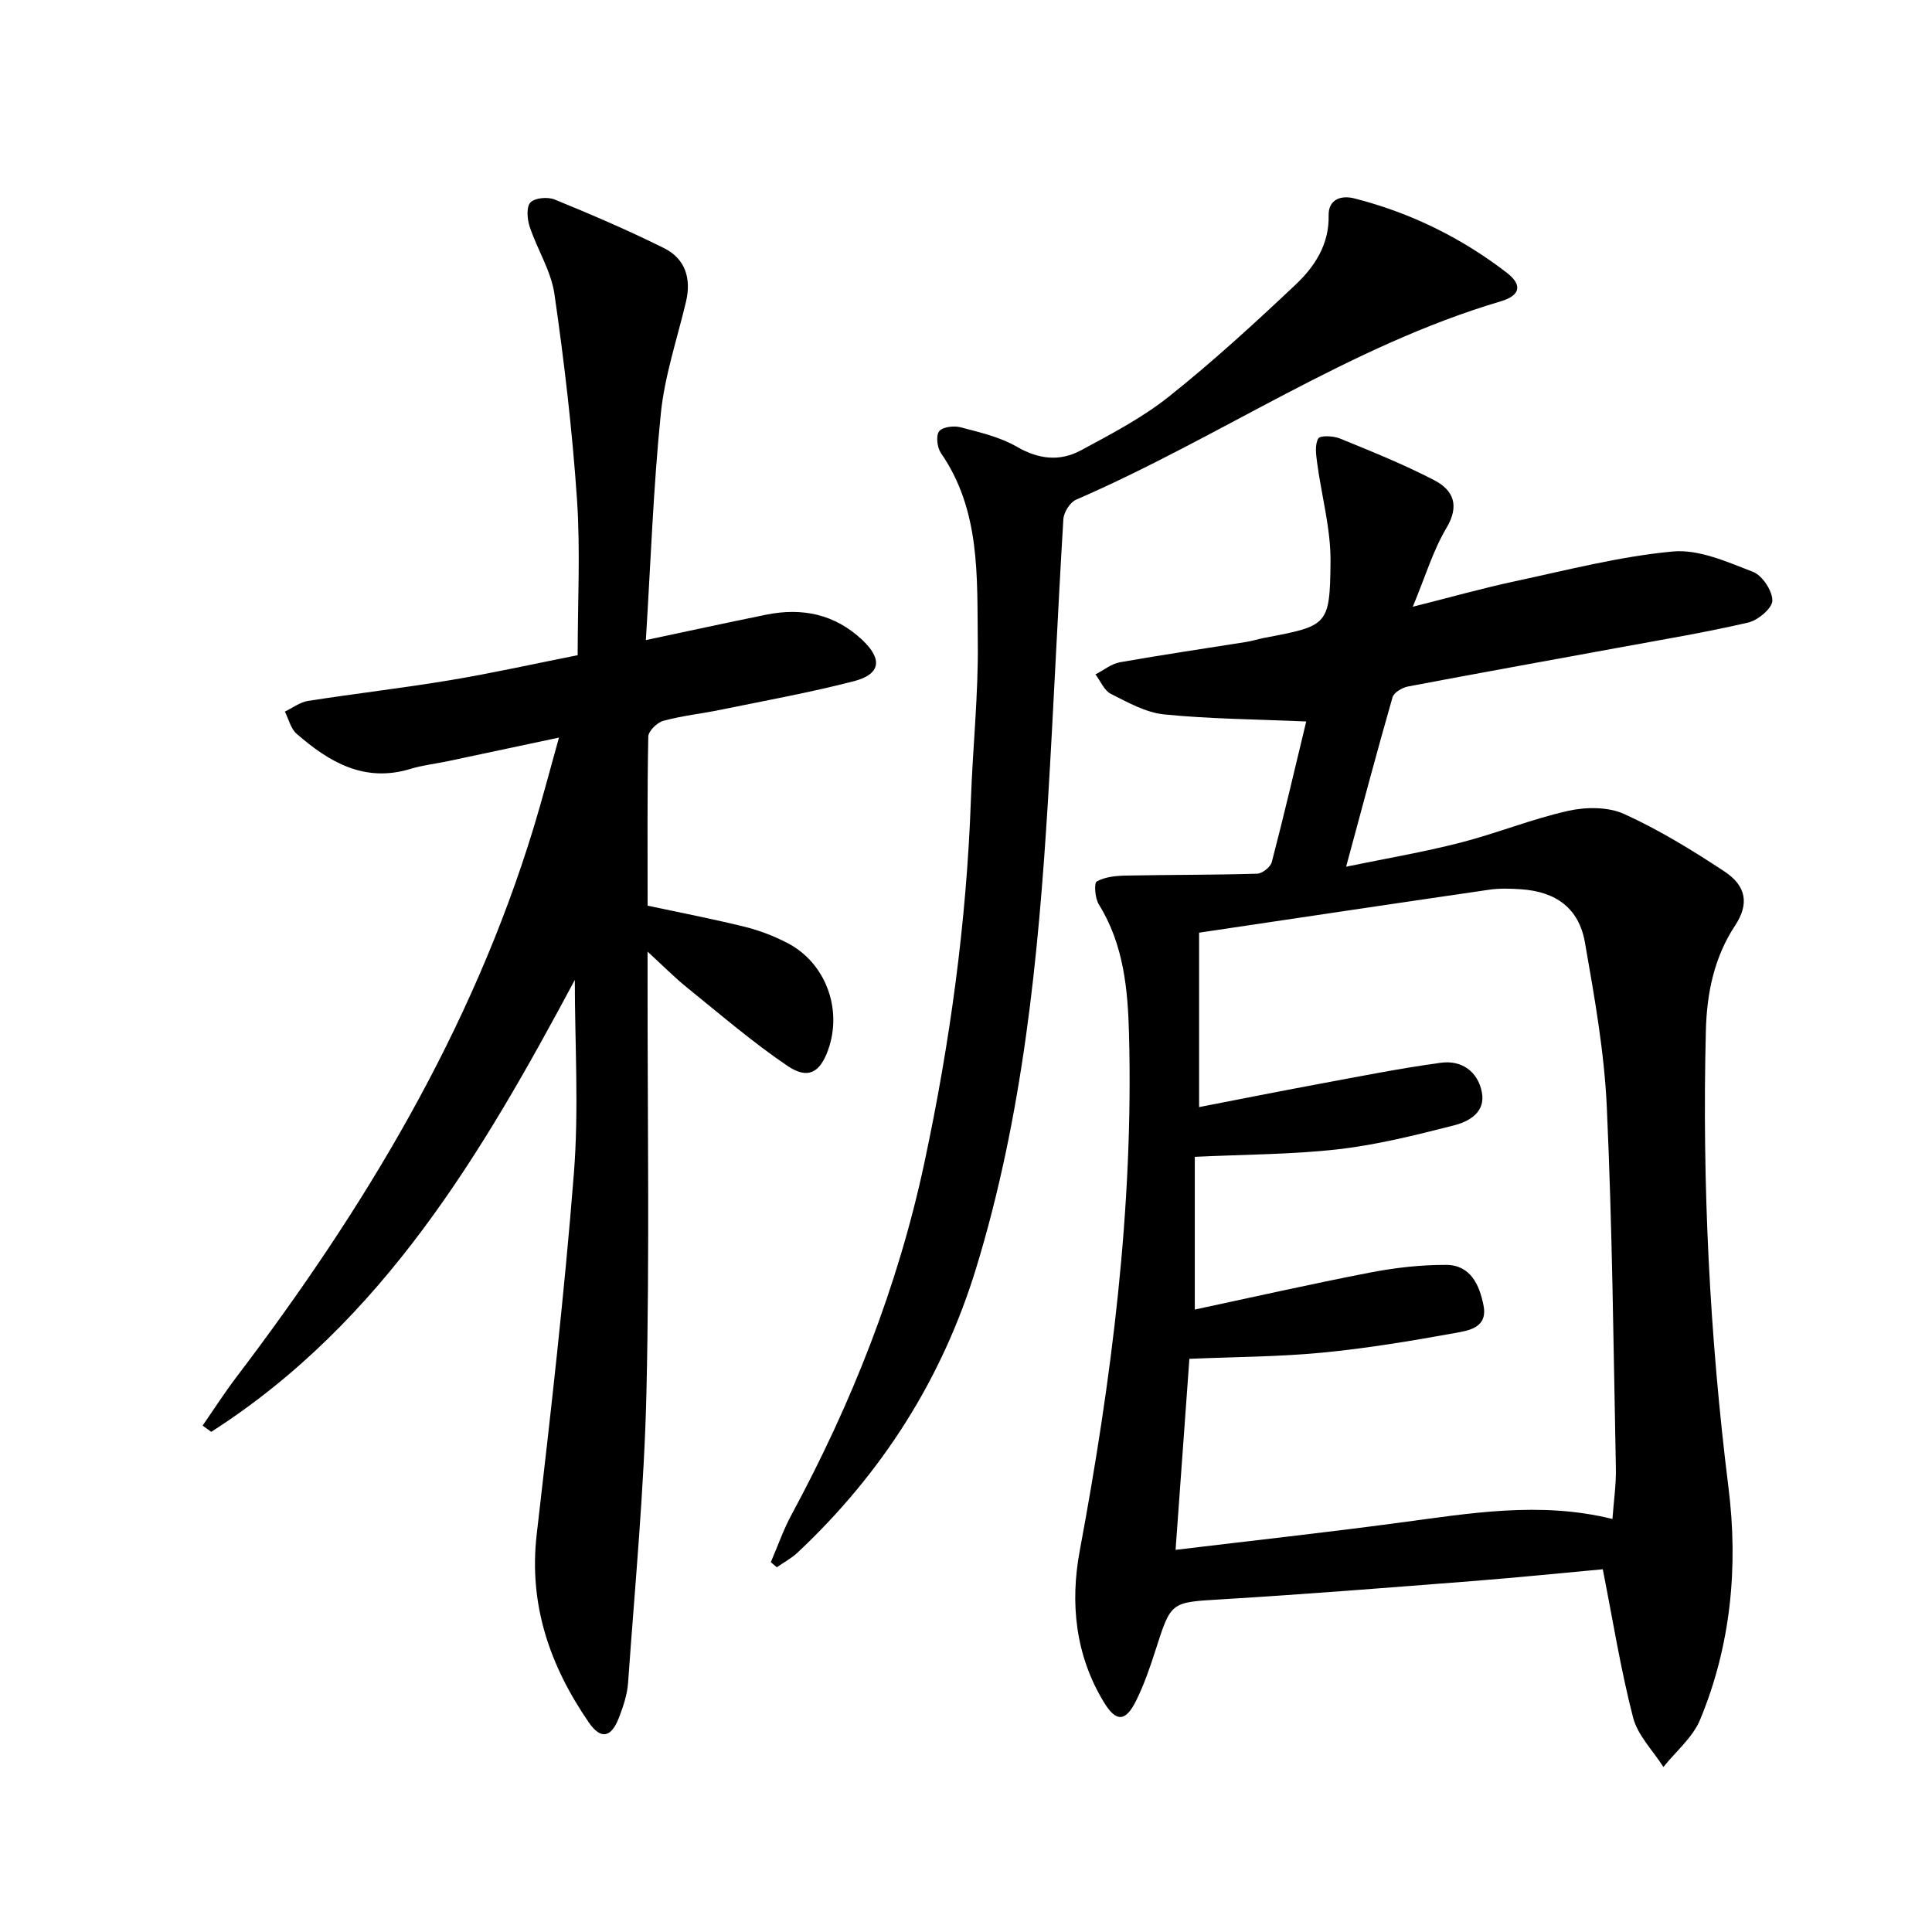
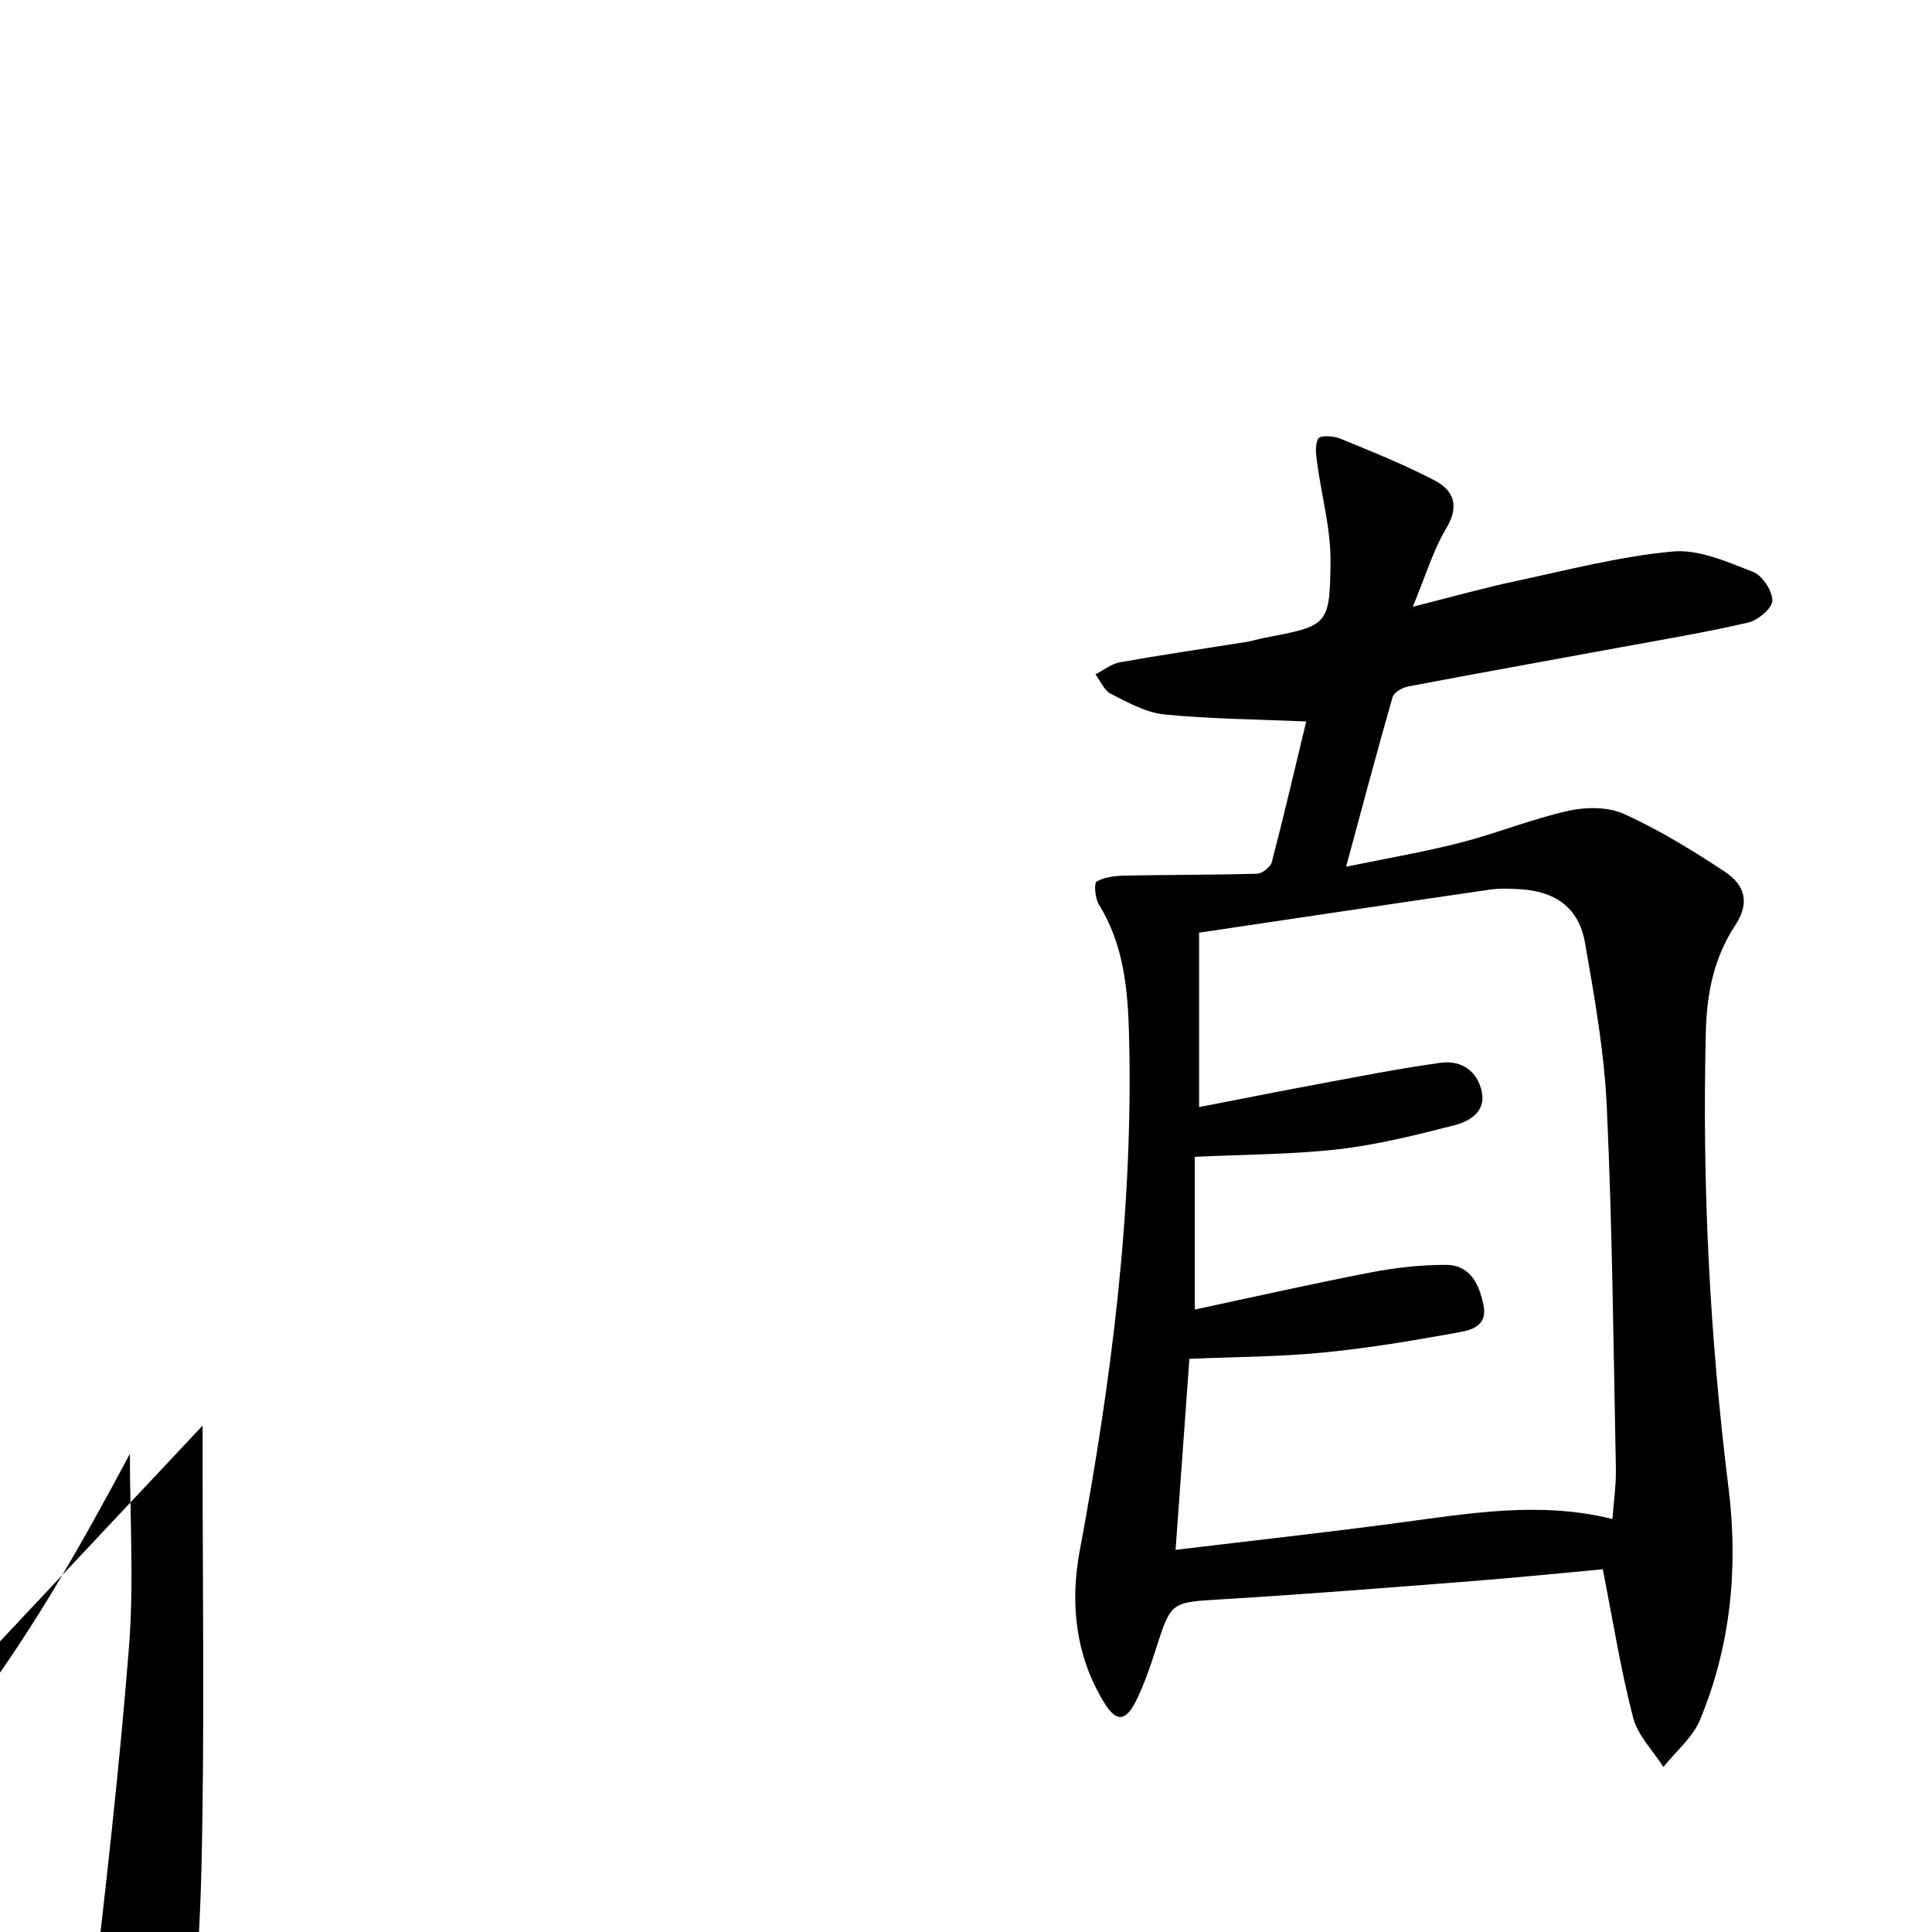
<svg xmlns="http://www.w3.org/2000/svg" enable-background="new 0 0 400 400" viewBox="0 0 400 400">
  <path d="m270.44 149.37c-10.63-.46-20.07-.52-29.42-1.46-3.79-.38-7.51-2.48-11.02-4.25-1.39-.7-2.15-2.65-3.2-4.04 1.7-.86 3.31-2.2 5.1-2.51 8.66-1.54 17.36-2.8 26.05-4.19 1.31-.21 2.58-.62 3.88-.87 13.05-2.49 13.51-2.48 13.64-15.73.07-6.84-1.87-13.7-2.78-20.56-.22-1.67-.5-3.7.25-4.97.39-.68 3.13-.56 4.48 0 6.59 2.69 13.22 5.36 19.52 8.63 3.95 2.05 5.32 5.22 2.52 9.91-2.77 4.65-4.34 10-6.96 16.29 7.81-1.96 14.45-3.84 21.18-5.28 10.84-2.32 21.67-5.14 32.66-6.16 5.39-.5 11.26 2.16 16.59 4.21 1.93.75 4.02 3.9 4.02 5.95 0 1.57-2.97 4.08-4.99 4.55-8.88 2.06-17.88 3.55-26.85 5.2-14.53 2.68-29.08 5.28-43.59 8.04-1.2.23-2.93 1.24-3.21 2.23-3.25 11.31-6.26 22.69-9.61 35.08 8.2-1.69 15.98-3.01 23.6-4.96 7.54-1.93 14.83-4.92 22.41-6.61 3.68-.82 8.26-.84 11.58.67 7.23 3.29 14.09 7.5 20.73 11.88 4.56 3.01 5.15 6.75 2.22 11.19-4.41 6.68-5.87 14.16-6.06 21.82-.79 31.64.77 63.17 4.69 94.61 2.04 16.35.5 32.64-5.89 48.02-1.53 3.68-5.01 6.54-7.59 9.78-2.16-3.4-5.32-6.54-6.28-10.25-2.56-9.91-4.17-20.06-6.27-30.69-8.72.8-17.93 1.74-27.15 2.46-17.24 1.34-34.47 2.72-51.73 3.76-10.53.64-10.48.4-13.67 10.37-1.16 3.63-2.41 7.29-4.1 10.68-2.17 4.35-4.12 4.39-6.62.29-5.93-9.73-7.04-20.54-5.03-31.34 6.59-35.39 11.16-70.95 10.21-107.02-.24-9.27-1.1-18.57-6.25-26.85-.79-1.27-1.03-4.41-.43-4.75 1.7-.96 3.96-1.18 6.01-1.22 9.06-.18 18.13-.12 27.19-.39 1.07-.03 2.77-1.37 3.04-2.4 2.54-9.73 4.82-19.54 7.13-29.12zm63.4 165.12c.26-3.63.78-7.09.71-10.54-.5-24.93-.74-49.88-1.88-74.78-.52-11.39-2.55-22.75-4.52-34.01-1.24-7.12-5.99-10.57-13.29-11.05-2.15-.14-4.36-.22-6.49.09-20 2.91-39.99 5.91-60.11 8.9v36.11c8.48-1.64 16.56-3.26 24.66-4.76 8.45-1.57 16.9-3.26 25.41-4.42 4.26-.58 7.63 1.78 8.47 6.09.82 4.18-2.67 6.09-5.82 6.89-7.85 2-15.78 3.99-23.8 4.92-9.53 1.1-19.19 1.07-29.81 1.58v31.62c11.98-2.56 24.09-5.3 36.28-7.66 5.17-1 10.5-1.61 15.76-1.59 5.01.02 6.88 4.08 7.73 8.36.94 4.67-3.06 5.23-5.9 5.75-9.12 1.64-18.28 3.18-27.5 4.06-9.03.87-18.15.88-27.49 1.28-.95 13.14-1.87 25.96-2.86 39.55 15.85-1.91 30.99-3.57 46.07-5.59 14.68-1.94 29.28-4.54 44.38-.8z" />
-   <path d="m41.95 295.15c2.31-3.33 4.51-6.76 6.96-9.99 26.42-34.77 48.76-71.75 61.59-113.86 1.78-5.84 3.31-11.75 5.23-18.59-8.2 1.74-15.57 3.31-22.94 4.87-2.6.55-5.27.84-7.8 1.61-9.54 2.91-16.84-1.4-23.58-7.27-1.22-1.06-1.64-3.03-2.43-4.59 1.59-.76 3.11-1.95 4.78-2.21 9.83-1.54 19.72-2.67 29.53-4.31 8.8-1.47 17.52-3.42 26.31-5.16 0-11 .58-21.67-.14-32.25-.97-14.22-2.63-28.41-4.67-42.52-.69-4.78-3.56-9.23-5.12-13.93-.52-1.56-.73-4.09.14-5.02.91-.97 3.58-1.21 5.01-.63 7.66 3.14 15.29 6.4 22.69 10.09 4.36 2.18 5.66 6.27 4.52 11.07-1.83 7.7-4.42 15.33-5.21 23.14-1.56 15.35-2.1 30.8-3.1 46.92 8.84-1.87 16.85-3.62 24.89-5.25 7.46-1.52 14.22-.13 19.91 5.22 4.23 3.98 3.84 7.11-1.75 8.55-9.14 2.36-18.46 4.04-27.72 5.94-3.9.8-7.89 1.21-11.72 2.26-1.28.35-3.09 2.11-3.11 3.26-.23 11.64-.14 23.29-.14 35.01 6.93 1.48 13.58 2.76 20.14 4.38 3.03.75 6.02 1.91 8.79 3.34 7.94 4.1 11.49 13.74 8.42 22.21-1.68 4.64-4.16 6.1-8.39 3.24-7.26-4.92-13.95-10.69-20.79-16.21-2.66-2.15-5.08-4.61-8.18-7.45v5.23c-.02 28.66.43 57.33-.23 85.98-.46 20.07-2.39 40.1-3.8 60.14-.17 2.44-.99 4.9-1.87 7.2-1.6 4.19-3.76 4.69-6.28 1.02-8.03-11.68-12.46-24.35-10.77-38.92 2.88-24.89 5.74-49.8 7.7-74.78 1.05-13.33.19-26.82.19-40.01-19.07 35.66-39.67 70.78-75.28 93.57-.6-.42-1.19-.86-1.78-1.3z" />
-   <path d="m159.59 323.43c1.42-3.29 2.6-6.71 4.3-9.85 12.45-23.08 22.02-47.18 27.51-72.92 5.28-24.75 8.71-49.7 9.61-74.99.39-10.96 1.57-21.92 1.43-32.86-.17-13.37.61-27.09-7.63-39.01-.78-1.14-1.07-3.58-.38-4.5.69-.91 3.05-1.2 4.43-.84 3.99 1.05 8.17 2.01 11.68 4.04 4.53 2.62 8.91 3.08 13.25.74 6.27-3.38 12.7-6.73 18.23-11.14 9.09-7.23 17.68-15.12 26.14-23.09 3.99-3.76 7.05-8.34 6.92-14.41-.07-3.37 2.63-4.21 5.29-3.53 11.57 2.94 22.14 8.11 31.59 15.39 3.3 2.54 2.82 4.72-1.23 5.92-31.37 9.29-58.24 28.2-87.93 41.07-1.26.55-2.55 2.6-2.64 4.03-1.18 19.42-2.01 38.87-3.19 58.29-2 32.7-5.22 65.21-14.86 96.75-7.03 22.98-19.5 42.49-36.95 58.9-1.28 1.2-2.88 2.06-4.33 3.07-.4-.36-.82-.71-1.24-1.06z" />
+   <path d="m41.95 295.15v5.23c-.02 28.66.43 57.33-.23 85.98-.46 20.07-2.39 40.1-3.8 60.14-.17 2.44-.99 4.9-1.87 7.2-1.6 4.19-3.76 4.69-6.28 1.02-8.03-11.68-12.46-24.35-10.77-38.92 2.88-24.89 5.74-49.8 7.7-74.78 1.05-13.33.19-26.82.19-40.01-19.07 35.66-39.67 70.78-75.28 93.57-.6-.42-1.19-.86-1.78-1.3z" />
</svg>